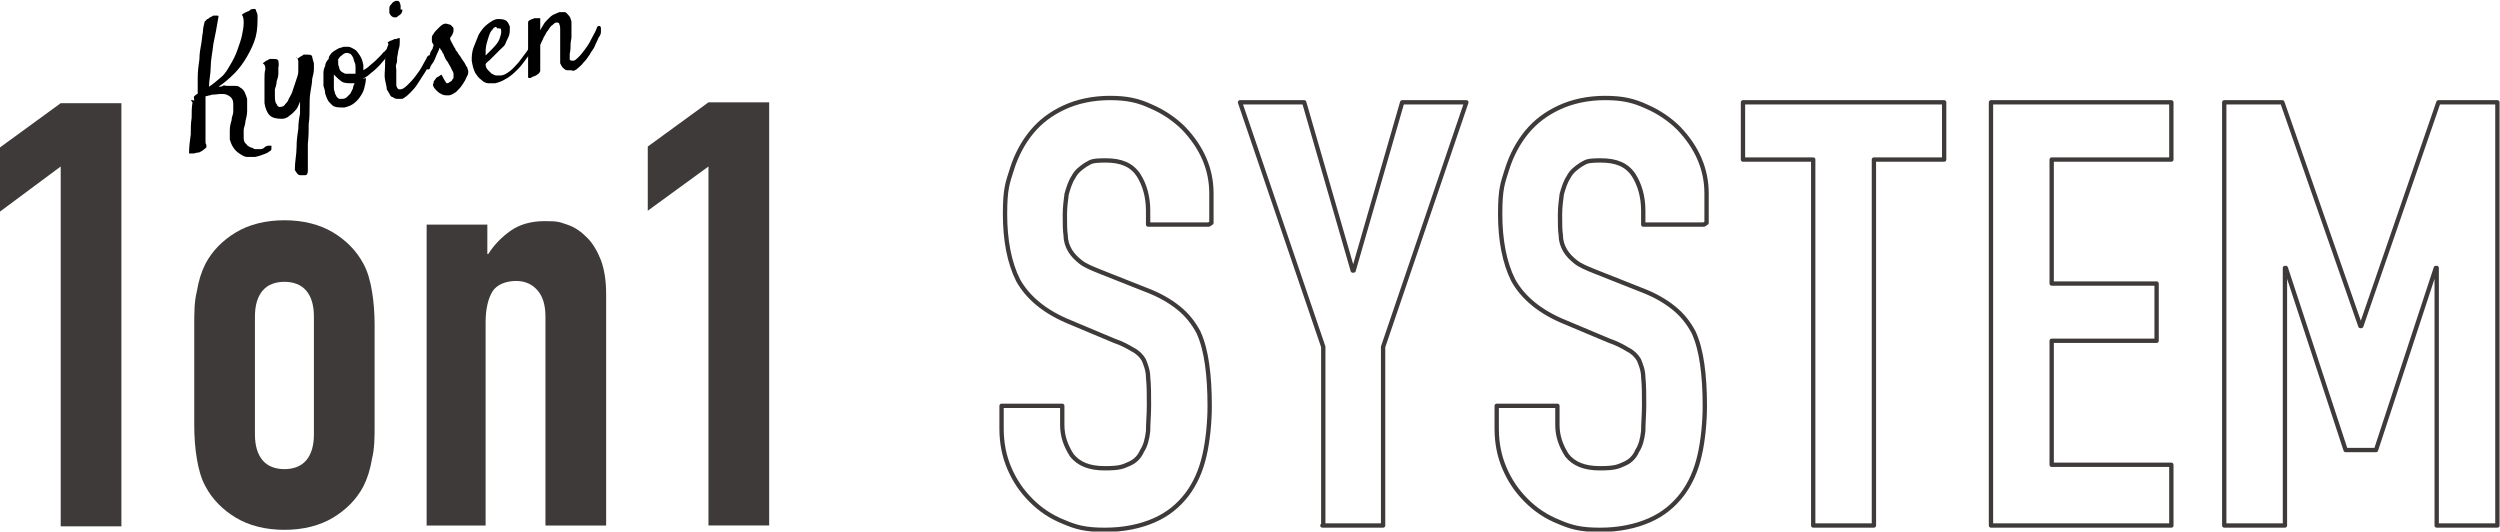
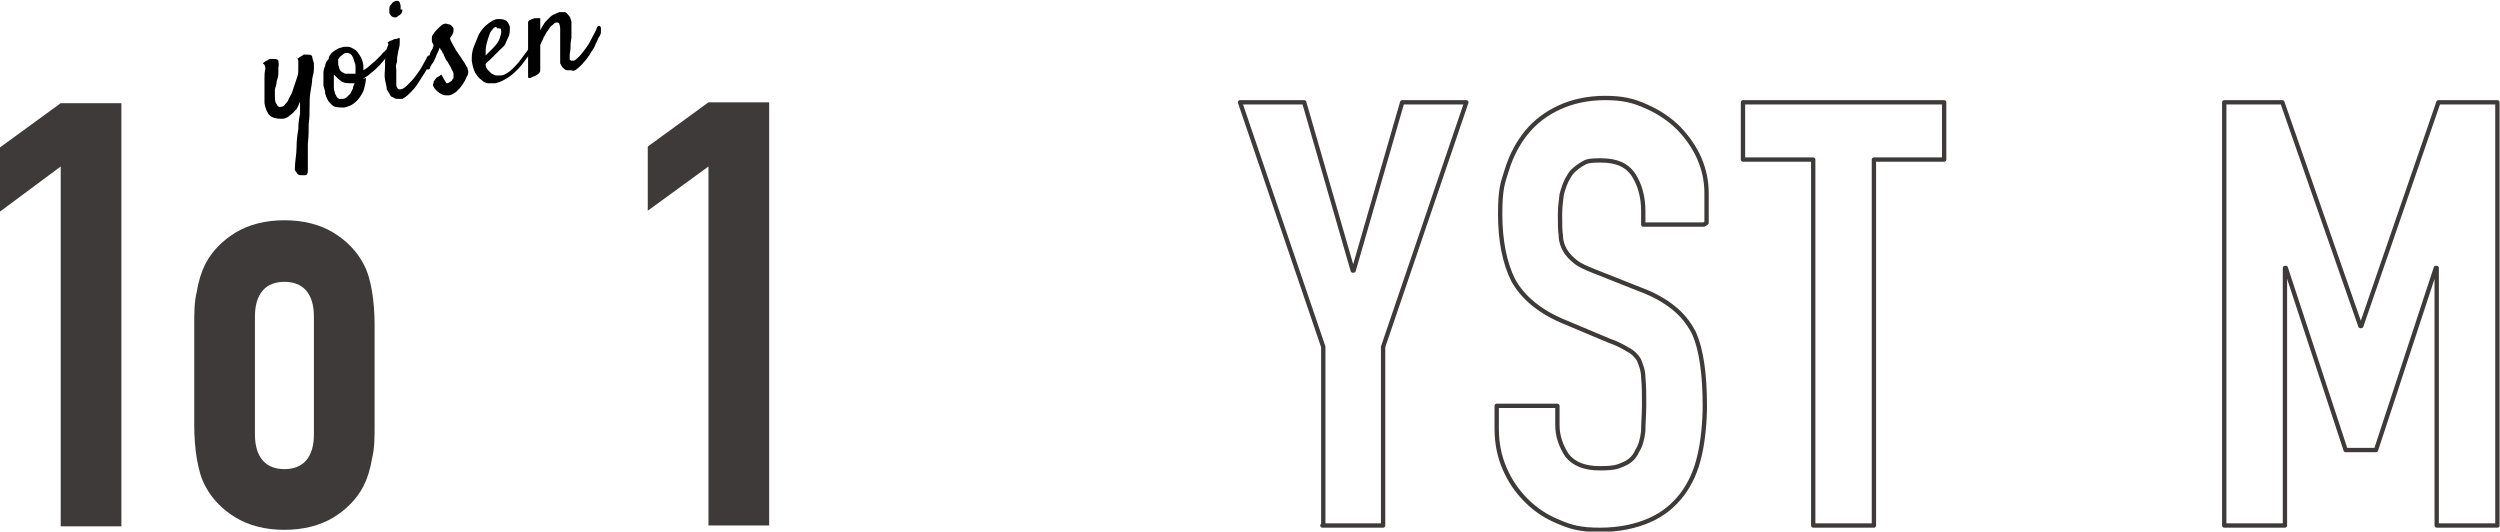
<svg xmlns="http://www.w3.org/2000/svg" id="_レイヤー_1" data-name="レイヤー 1" version="1.1" viewBox="0 0 288.3 61.3">
  <defs>
    <style>
      .cls-1 {
        fill: #000;
      }

      .cls-1, .cls-2 {
        stroke-width: 0px;
      }

      .cls-3 {
        fill: none;
        stroke: #3e3a39;
        stroke-linejoin: round;
        stroke-width: .5px;
      }

      .cls-2 {
        fill: #3e3a39;
      }
    </style>
  </defs>
  <g>
    <path class="cls-2" d="M7,60.6V19.2L0,24.4v-7.4l7-5.1h7v48.8h-7Z" />
    <path class="cls-2" d="M22.4,37.5c0-1.4,0-2.7.3-3.9.2-1.2.5-2.2,1-3.2.8-1.5,2-2.7,3.5-3.6,1.5-.9,3.4-1.4,5.6-1.4s4.1.5,5.6,1.4c1.5.9,2.7,2.1,3.5,3.6.5.9.8,2,1,3.2.2,1.2.3,2.5.3,3.9v11.5c0,1.4,0,2.7-.3,3.9-.2,1.2-.5,2.2-1,3.2-.8,1.5-2,2.7-3.5,3.6-1.5.9-3.4,1.4-5.6,1.4s-4.1-.5-5.6-1.4c-1.5-.9-2.7-2.1-3.5-3.6-.5-.9-.8-2-1-3.2-.2-1.2-.3-2.5-.3-3.9v-11.5ZM29.4,50.1c0,1.3.3,2.3.9,3,.6.7,1.5,1,2.5,1s1.9-.3,2.5-1c.6-.7.9-1.7.9-3v-13.6c0-1.3-.3-2.3-.9-3-.6-.7-1.5-1-2.5-1s-1.9.3-2.5,1c-.6.7-.9,1.7-.9,3v13.6Z" />
-     <path class="cls-2" d="M49.2,60.6V25.9h7v3.4h.1c.7-1.1,1.6-2,2.6-2.7,1-.7,2.3-1.1,3.9-1.1s1.7.1,2.6.4c.9.3,1.6.8,2.3,1.5s1.2,1.6,1.6,2.6c.4,1.1.6,2.4.6,3.9v26.7h-7v-24.1c0-1.3-.3-2.3-.9-3-.6-.7-1.4-1.1-2.5-1.1s-2.2.4-2.7,1.2c-.5.8-.8,2-.8,3.6v23.4h-7Z" />
    <path class="cls-2" d="M81.7,60.6V19.2l-7,5.1v-7.4l7-5.1h7v48.8h-7Z" />
-     <path class="cls-3" d="M139.4,25.9h-7v-1.6c0-1.6-.4-3-1.1-4.1-.8-1.2-2-1.7-3.8-1.7s-1.7.2-2.3.5c-.6.4-1.1.8-1.4,1.4-.4.6-.6,1.3-.8,2-.1.8-.2,1.5-.2,2.4s0,1.8.1,2.4c0,.6.2,1.2.5,1.7.3.5.7.9,1.2,1.3.5.4,1.2.7,2.2,1.1l5.3,2.1c1.6.6,2.8,1.3,3.8,2.1,1,.8,1.7,1.7,2.3,2.8.5,1.1.8,2.3,1,3.7.2,1.4.3,3,.3,4.8s-.2,4-.6,5.7c-.4,1.8-1.1,3.3-2,4.5-1,1.3-2.2,2.3-3.8,3-1.6.7-3.5,1.1-5.7,1.1s-3.3-.3-4.7-.9c-1.5-.6-2.7-1.4-3.8-2.5-1.1-1.1-1.9-2.3-2.5-3.7-.6-1.4-.9-2.9-.9-4.6v-2.6h7v2.2c0,1.3.4,2.4,1.1,3.5.8,1,2,1.5,3.8,1.5s2.1-.2,2.8-.5c.7-.3,1.2-.8,1.5-1.5.4-.6.6-1.4.7-2.3,0-.9.1-1.9.1-3s0-2.3-.1-3.2c0-.8-.3-1.5-.5-2-.3-.5-.7-.9-1.3-1.2-.5-.3-1.2-.7-2.1-1l-5-2.1c-3-1.2-5-2.9-6.1-4.9-1-2-1.5-4.6-1.5-7.6s.3-3.6.8-5.2c.5-1.6,1.3-3.1,2.3-4.3,1-1.2,2.2-2.1,3.7-2.8,1.5-.7,3.3-1.1,5.3-1.1s3.3.3,4.8,1c1.4.6,2.7,1.5,3.7,2.5,2.1,2.2,3.2,4.7,3.2,7.5v3.4Z" />
    <path class="cls-3" d="M152.6,60.6v-20.6l-9.6-28.2h7.4l5.6,19.4h.1l5.6-19.4h7.4l-9.6,28.2v20.6h-7Z" />
    <path class="cls-3" d="M196.5,25.9h-7v-1.6c0-1.6-.4-3-1.1-4.1-.8-1.2-2-1.7-3.8-1.7s-1.7.2-2.3.5c-.6.4-1.1.8-1.4,1.4-.4.6-.6,1.3-.8,2-.1.8-.2,1.5-.2,2.4s0,1.8.1,2.4c0,.6.2,1.2.5,1.7.3.5.7.9,1.2,1.3.5.4,1.2.7,2.2,1.1l5.3,2.1c1.6.6,2.8,1.3,3.8,2.1,1,.8,1.7,1.7,2.3,2.8.5,1.1.8,2.3,1,3.7.2,1.4.3,3,.3,4.8s-.2,4-.6,5.7c-.4,1.8-1.1,3.3-2,4.5-1,1.3-2.2,2.3-3.8,3-1.6.7-3.5,1.1-5.7,1.1s-3.3-.3-4.7-.9c-1.5-.6-2.7-1.4-3.8-2.5-1.1-1.1-1.9-2.3-2.5-3.7-.6-1.4-.9-2.9-.9-4.6v-2.6h7v2.2c0,1.3.4,2.4,1.1,3.5.8,1,2,1.5,3.8,1.5s2.1-.2,2.8-.5c.7-.3,1.2-.8,1.5-1.5.4-.6.6-1.4.7-2.3,0-.9.1-1.9.1-3s0-2.3-.1-3.2c0-.8-.3-1.5-.5-2-.3-.5-.7-.9-1.3-1.2-.5-.3-1.2-.7-2.1-1l-5-2.1c-3-1.2-5-2.9-6.1-4.9-1-2-1.5-4.6-1.5-7.6s.3-3.6.8-5.2c.5-1.6,1.3-3.1,2.3-4.3,1-1.2,2.2-2.1,3.7-2.8,1.5-.7,3.3-1.1,5.3-1.1s3.3.3,4.8,1c1.4.6,2.7,1.5,3.7,2.5,2.1,2.2,3.2,4.7,3.2,7.5v3.4Z" />
    <path class="cls-3" d="M209.1,60.6V18.4h-8.1v-6.6h23.2v6.6h-8.1v42.2h-7Z" />
-     <path class="cls-3" d="M229.6,60.6V11.8h20.8v6.6h-13.8v14.3h12.1v6.6h-12.1v14.3h13.8v7h-20.8Z" />
    <path class="cls-3" d="M256.5,60.6V11.8h6.7l9,25.8h.1l8.9-25.8h6.8v48.8h-7v-29.7h-.1l-6.9,21h-3.5l-6.9-21h-.1v29.7h-7Z" />
  </g>
  <g>
-     <path class="cls-1" d="M22.4,11.6c0-.2-.1-.4,0-.5,0,0,.2-.2.4-.3,0-.3,0-.6,0-.9,0-.3,0-.6,0-.9,0-.8.1-1.5.2-2.2,0-.6.1-1.2.2-1.7s.1-1,.2-1.4c0-.4.1-.8.2-1.2.1-.1.2-.2.3-.3.1,0,.2-.1.3-.2.1,0,.2-.1.4-.2.1,0,.2,0,.3,0,0,0,.1,0,.2,0,0,0,.1,0,.1.1-.2,1.2-.4,2.3-.6,3.2-.1,1-.3,1.8-.3,2.6,0,.8-.2,1.6-.2,2.3.5-.3.9-.7,1.4-1.1s.8-1,1.1-1.5c.3-.5.6-1.1.8-1.7.2-.6.4-1.1.5-1.6s.2-1,.2-1.4c0-.4,0-.7-.2-1,.2-.2.5-.3.7-.4.1,0,.2-.1.3-.2.3-.1.5-.1.6,0,0,.2.2.4.2.7,0,.8,0,1.6-.2,2.4-.2.8-.6,1.6-1,2.3-.4.7-.9,1.4-1.5,2-.6.6-1.2,1.1-1.8,1.5.2,0,.4,0,.5-.1s.3,0,.5,0c.3,0,.6,0,.8,0,.3,0,.5,0,.7.2.2.1.4.3.5.5.1.2.2.5.3.8,0,.5,0,1,0,1.4,0,.4-.1.8-.2,1.2,0,.4-.2.7-.2,1s0,.6,0,.9c0,.3.1.6.3.7.1.2.3.3.5.4.2,0,.4.2.5.2.2,0,.4,0,.5,0,.2,0,.4,0,.6-.2s.4-.2.6-.2c0,0,.1,0,.2,0,0,0,0,0,0,.1,0,0,0,.1,0,.3,0,.1-.1.2-.3.3-.1.1-.3.2-.6.3s-.5.2-1,.3c-.3,0-.6,0-.9,0s-.6-.2-.9-.4c-.3-.2-.5-.4-.7-.7s-.3-.6-.4-.9c0-.4,0-.7,0-1.1,0-.4.1-.8.2-1.1,0-.4.2-.7.2-1s0-.6,0-.9c0-.5-.2-.8-.6-1-.3-.2-.8-.2-1.5-.1-.2,0-.4,0-.6.1-.2,0-.3.1-.5.1,0,1.5,0,2.7,0,3.5,0,.8,0,1.3,0,1.5v.3c0,0,0,.2.1.3,0,0,0,.2,0,.3-.2.2-.4.3-.5.4-.2.1-.3.2-.5.2-.2,0-.3.1-.5.1,0,0-.1,0-.2,0,0,0-.1,0-.2,0,0,0-.1,0-.1,0,0-.8.1-1.5.2-2.2,0-.7,0-1.3.1-1.9,0-.6,0-1.2.1-1.8,0,0,0,0-.1-.1,0,0,0-.1-.1-.2Z" />
    <path class="cls-1" d="M34.3,6.8c.1-.1.2-.2.4-.3s.2-.1.3-.2c.1,0,.2,0,.4,0,.3,0,.5,0,.6.2,0,.2.1.4.2.8,0,.2,0,.4,0,.7,0,.3-.1.7-.2,1.1,0,.4-.1.9-.2,1.5s-.1,1.2-.1,1.8c0,.6,0,1.2-.1,1.9,0,.6,0,1.4-.1,2.3,0,.9,0,1.9,0,3.1,0,.3-.1.5-.3.5-.2,0-.4,0-.6,0,0,0-.2,0-.2-.1,0,0-.1,0-.2-.2,0,0-.1-.1-.2-.3,0-1,.2-1.8.2-2.6,0-.8.1-1.5.2-2.1,0-.7.1-1.3.2-1.8,0-.2,0-.5,0-.7,0-.2,0-.5,0-.7-.1.3-.2.5-.3.7-.1.2-.3.4-.5.6-.2.2-.4.3-.6.5-.2.1-.4.2-.7.2-.6,0-1.1-.1-1.4-.4-.3-.3-.5-.8-.6-1.4,0-.2,0-.5,0-.8,0-.3,0-.6,0-.8,0-.3,0-.5,0-.7,0-.2,0-.4,0-.5,0-.4,0-.8.1-1.1,0-.3,0-.5-.3-.7.1-.1.3-.2.4-.3.1,0,.2-.1.4-.2.1,0,.2,0,.4,0,.3,0,.5,0,.6.2,0,.2.1.4,0,.8,0,.2,0,.4,0,.7,0,.3-.1.6-.2.9,0,.3-.1.6-.2.9,0,.3,0,.5,0,.6,0,.5,0,.9.2,1.1.1.3.3.4.6.3.1,0,.3-.1.4-.3.2-.2.3-.3.4-.6.1-.2.3-.5.4-.8.1-.3.2-.6.3-.9.1-.3.2-.6.3-.9s.1-.5.1-.7c0-.4,0-.7,0-1,0-.2-.1-.4-.3-.6Z" />
    <path class="cls-1" d="M42.2,9c0,.4-.1.8-.2,1.2-.1.4-.3.7-.5,1-.2.3-.5.6-.8.8-.3.2-.6.3-1,.4-.4,0-.8,0-1.1-.1s-.5-.4-.7-.6c-.2-.3-.3-.6-.4-.9,0-.3-.1-.6-.2-.9,0-.2,0-.4,0-.7,0-.3,0-.5,0-.8,0-.3.1-.6.2-.8,0-.3.2-.6.4-.8,0-.2.1-.4.2-.5.1-.2.3-.3.4-.4.2-.1.3-.2.5-.3s.4-.1.6-.2c0,0,0,0,0,0,0,0,0,0,0,0,.1,0,.3,0,.6,0,.2,0,.5.2.7.3s.4.4.6.7c.2.3.3.6.4,1.1,0,0,0,.2,0,.3s0,.2,0,.3c.2-.1.5-.3.7-.5.2-.2.5-.4.7-.6.2-.2.4-.4.6-.6.2-.2.3-.4.5-.5,0-.1.2-.2.3-.2s.1,0,.2,0,0,.1,0,.2,0,.2-.1.4c0,0-.2.2-.4.5-.2.2-.4.5-.7.8s-.6.6-.9.8c-.3.3-.6.5-1,.7ZM38.5,10c0,.2,0,.4.1.6,0,.2.1.3.2.5,0,.1.2.2.3.3.1,0,.3,0,.4,0,.2,0,.4-.1.5-.2.1-.1.3-.3.4-.4.1-.2.2-.4.3-.6,0-.2.1-.4.2-.6,0,0-.1,0-.2,0,0,0-.1,0-.2,0-.4,0-.8,0-1.1-.2-.3-.2-.6-.5-.9-.8,0,.2,0,.5,0,.7,0,.2,0,.4,0,.6ZM39,6.9c0,.1,0,.2,0,.3,0,.2,0,.4.1.5,0,.2.1.4.2.5.1.1.3.2.5.3.2,0,.5,0,.8,0,0,0,.1,0,.2,0,0,0,.1,0,.2,0,0-.1,0-.3,0-.4,0-.1,0-.2,0-.3,0-.2,0-.4-.1-.6s-.1-.4-.2-.6-.2-.3-.3-.4c-.1,0-.2-.1-.4-.1-.2,0-.4.1-.6.3-.2.1-.3.3-.5.6Z" />
    <path class="cls-1" d="M44.7,4.9c0,0,.1-.1.3-.2.1,0,.3-.1.5-.2.2,0,.3,0,.4-.1.1,0,.2,0,.2,0,0,0,0,.1,0,.4,0,.2,0,.5-.1.8s-.1.6-.2,1c0,.3,0,.6-.1.8s0,.4,0,.7c0,.3,0,.5,0,.8,0,.2,0,.5,0,.7,0,.2,0,.4.1.5,0,.1.2.2.2.2,0,0,.1,0,.2,0,.2,0,.5-.2.8-.5s.6-.6.9-1c.3-.4.6-.8.8-1.2.2-.4.4-.7.5-.9,0-.1.1-.2.2-.3,0,0,.2,0,.2,0s.1,0,.1.2c0,0,0,.2,0,.4-.1.3-.3.7-.6,1.2-.3.5-.6.9-.9,1.4-.3.5-.6.8-1,1.2-.3.3-.6.5-.8.6-.2,0-.4,0-.6,0-.2,0-.4-.1-.5-.2-.2,0-.3-.2-.4-.4-.1-.2-.2-.3-.3-.5,0-.3-.1-.6-.2-1.1s0-1,0-1.5c0-.5,0-1,.1-1.5,0-.5.2-.8.3-1.1ZM46.4,1.1c0,.1,0,.3-.1.4,0,.1-.2.2-.3.3-.1,0-.2.2-.3.2-.1,0-.2,0-.3,0-.3-.1-.4-.3-.5-.5,0-.2,0-.4,0-.6,0-.2.2-.4.3-.5.1-.2.3-.2.4-.3.1,0,.2,0,.3,0,0,0,.2.1.2.2s.1.2.1.4c0,.1,0,.3,0,.4Z" />
    <path class="cls-1" d="M51.2,9.6c0,0,.2,0,.3,0s.2,0,.3-.1c0,0,.2-.1.3-.2,0,0,.1-.2.2-.3,0-.1,0-.3,0-.5,0-.2-.2-.4-.3-.7-.1-.2-.3-.5-.4-.7-.2-.2-.3-.5-.4-.7,0-.2-.2-.3-.2-.4,0-.1-.1-.2-.2-.3,0-.1-.1-.2-.1-.2,0,0-.1.3-.2.5-.1.2-.2.4-.3.7-.1.2-.2.5-.4.7-.1.2-.2.3-.2.4,0,.1-.1.2-.2.2,0,0-.2,0-.2,0,0,0-.1-.1-.1-.2,0,0,0-.2,0-.4,0,0,.1-.3.2-.5.1-.2.2-.4.3-.7,0-.2.2-.4.3-.6,0-.2.1-.3.1-.3,0,0,0-.2-.1-.3s-.1-.3-.1-.5c0-.2,0-.4.2-.6.1-.2.3-.4.5-.6.2-.2.4-.4.6-.5s.4-.1.6,0c.2,0,.3.1.4.2s.2.2.2.3c0,0,0,.1,0,.2s0,.2-.1.4c0,.1-.2.3-.3.5,0,.2.2.5.3.7s.2.4.3.5c0,.2.2.3.3.5.1.2.3.4.4.6s.3.4.4.6c.1.2.2.4.3.5,0,.2.1.3.1.4,0,.2,0,.4-.2.7-.1.3-.3.6-.5.9s-.4.5-.7.8c-.3.2-.6.4-.9.4-.2,0-.5,0-.7-.1-.2-.1-.4-.2-.6-.4-.2-.2-.3-.3-.4-.5s-.1-.3,0-.4c0-.1,0-.3.1-.3,0,0,.1-.2.2-.3,0,0,0,0,.1-.1,0,0,.1,0,.2-.1,0,0,.2-.1.3-.2.2.3.3.6.4.7.1.2.2.3.3.4,0,.1.2.2.2.2Z" />
    <path class="cls-1" d="M61.8,4.9c-.2.5-.5,1.1-.9,1.6s-.7,1-1.1,1.4c-.4.4-.8.8-1.3,1.1-.5.3-.9.5-1.4.6-.2,0-.5,0-.8,0-.3,0-.6-.2-.8-.4-.3-.2-.5-.5-.7-.8-.2-.4-.3-.8-.4-1.4,0-.5,0-.9.2-1.5.2-.5.4-1,.6-1.5.3-.5.6-.9,1-1.2.4-.3.8-.6,1.2-.6.4,0,.7,0,1,.2.2.2.3.4.4.7,0,.3,0,.7-.1,1-.1.3-.3.6-.4.9s-.4.5-.6.7c-.2.2-.4.4-.6.6-.2.2-.4.4-.6.6-.2.2-.4.3-.5.5,0,.3.1.5.3.7s.3.3.4.4c.1,0,.3.2.5.2.2,0,.4,0,.5,0,.4,0,.7-.2,1.1-.5.4-.3.7-.7,1-1,.3-.4.6-.8.9-1.2.3-.4.5-.8.7-1.1,0,0,.1-.2.2-.2,0,0,.1,0,.2,0,0,0,0,0,.1.2,0,0,0,.2,0,.3ZM57.2,3.1c-.1,0-.3.1-.4.3-.2.2-.3.4-.4.7-.1.3-.2.6-.3,1s-.1.8-.1,1.3c.1-.1.2-.2.4-.4.1-.1.3-.3.4-.4.4-.4.7-.8.8-1.1.1-.3.2-.6.2-.8,0-.2,0-.4-.1-.4s-.2-.1-.3,0Z" />
    <path class="cls-1" d="M66.1,8.1c-.3,0-.5,0-.7,0-.2,0-.4-.2-.5-.3-.1-.1-.2-.3-.3-.5,0-.2,0-.4,0-.7,0-.2,0-.4,0-.6s0-.6,0-.9,0-.6,0-.9,0-.6,0-.8c0-.2,0-.4-.1-.6,0-.2-.2-.2-.3-.2-.2,0-.3.1-.5.3-.2.1-.3.3-.5.6-.2.2-.3.5-.5.8-.1.3-.3.6-.4.9,0,.4,0,.7,0,1s0,.6,0,.8c0,.2,0,.4,0,.6s0,.3,0,.5c0,.1,0,.2-.2.4-.1.1-.3.2-.5.3-.2,0-.3.2-.5.2-.1,0-.2,0-.2-.1,0,0,0-.2,0-.5,0-.2,0-.5,0-.8,0-.3,0-.7,0-1,0-.4,0-.7,0-1,0-.3,0-.5,0-.9,0-.3,0-.6,0-1,0-.4,0-.8,0-1.2,0,0,.1-.1.2-.2,0,0,.2,0,.2-.1,0,0,.2,0,.3-.1,0,0,.2,0,.3,0,0,0,.2,0,.2,0,0,0,.2,0,.2,0,0,0,0,.2,0,.3,0,.1,0,.3,0,.5,0,.2,0,.4,0,.6.1-.2.2-.4.4-.7.1-.2.3-.4.5-.6.2-.2.4-.4.6-.5.2-.1.5-.2.7-.3.2,0,.4,0,.6,0,.2,0,.3.2.5.4s.2.4.3.7c0,.3,0,.6,0,1v.8c0,.2-.1.5-.1.8,0,.3,0,.7-.1,1.1,0,.3,0,.5,0,.6,0,.2.2.2.4.2.2,0,.4-.2.7-.5.3-.3.5-.6.8-1s.5-.8.7-1.2c.2-.4.4-.7.5-1,0-.2.2-.3.2-.3s.1,0,.2,0c0,0,0,0,.1.2,0,.1,0,.3,0,.5,0,.2-.1.4-.3.7-.1.3-.3.6-.4.9s-.4.6-.6,1c-.2.3-.4.6-.7.9-.2.3-.5.5-.7.7-.2.2-.5.3-.7.3Z" />
  </g>
</svg>